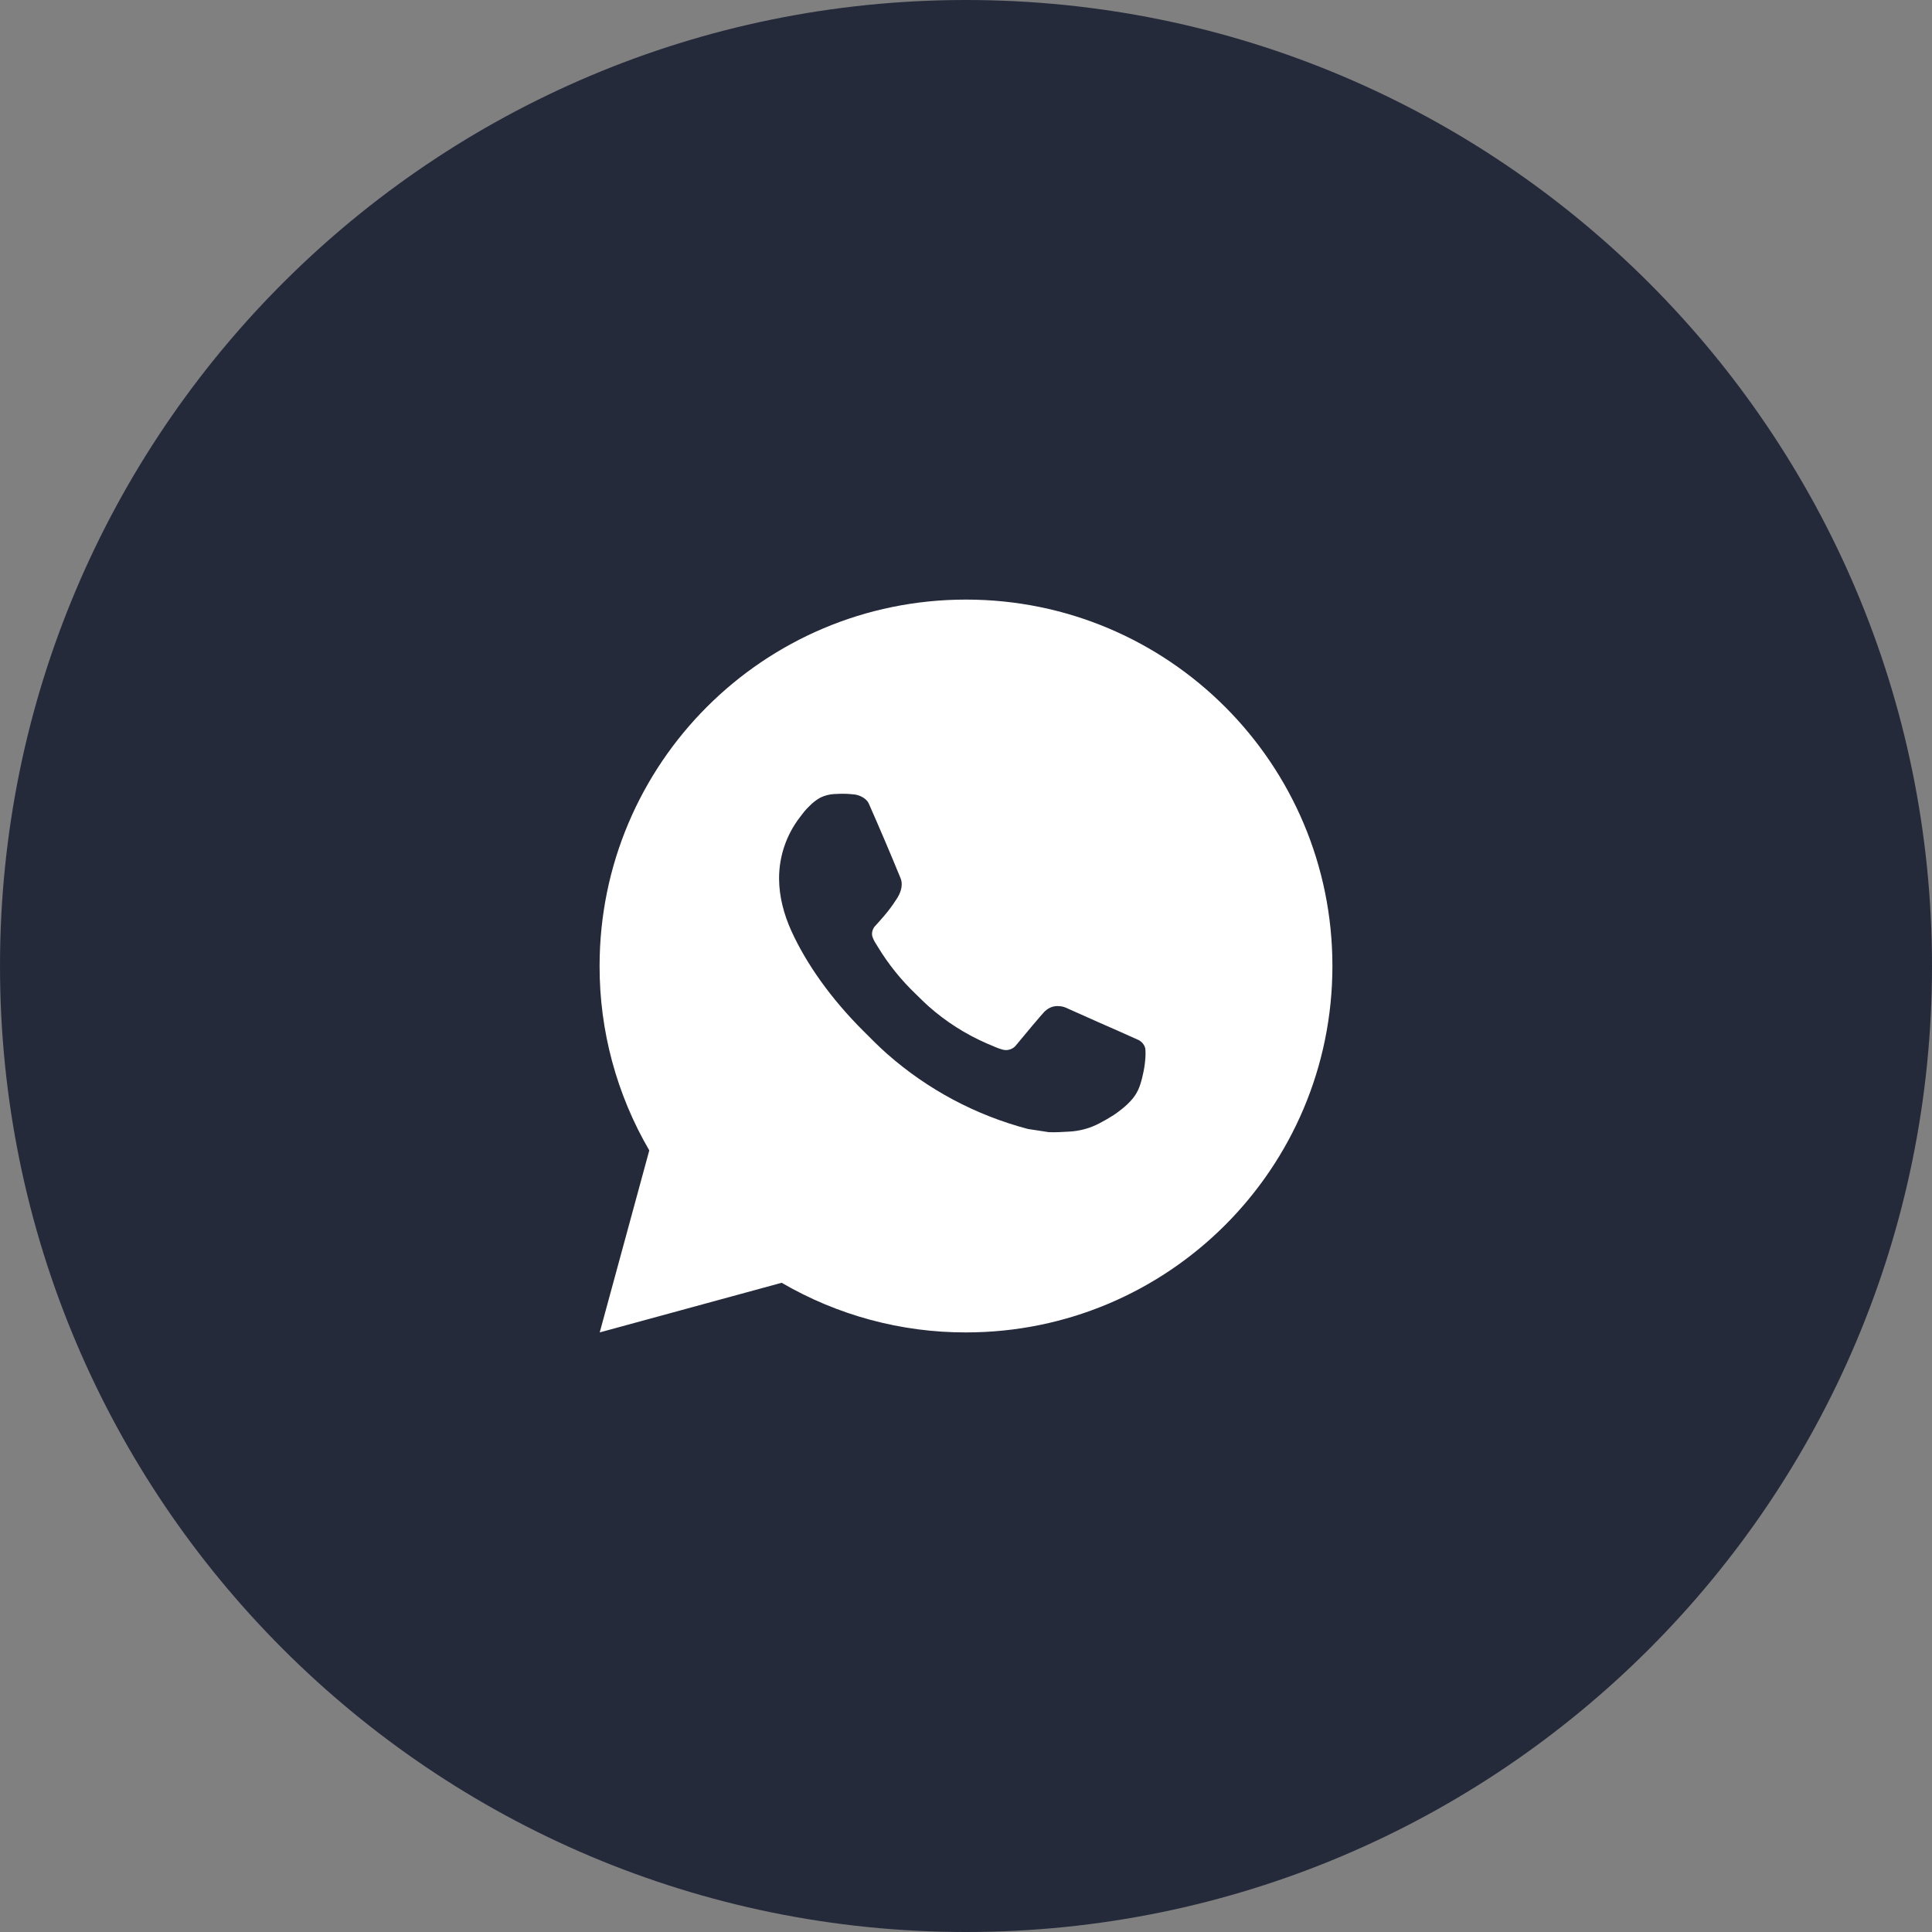
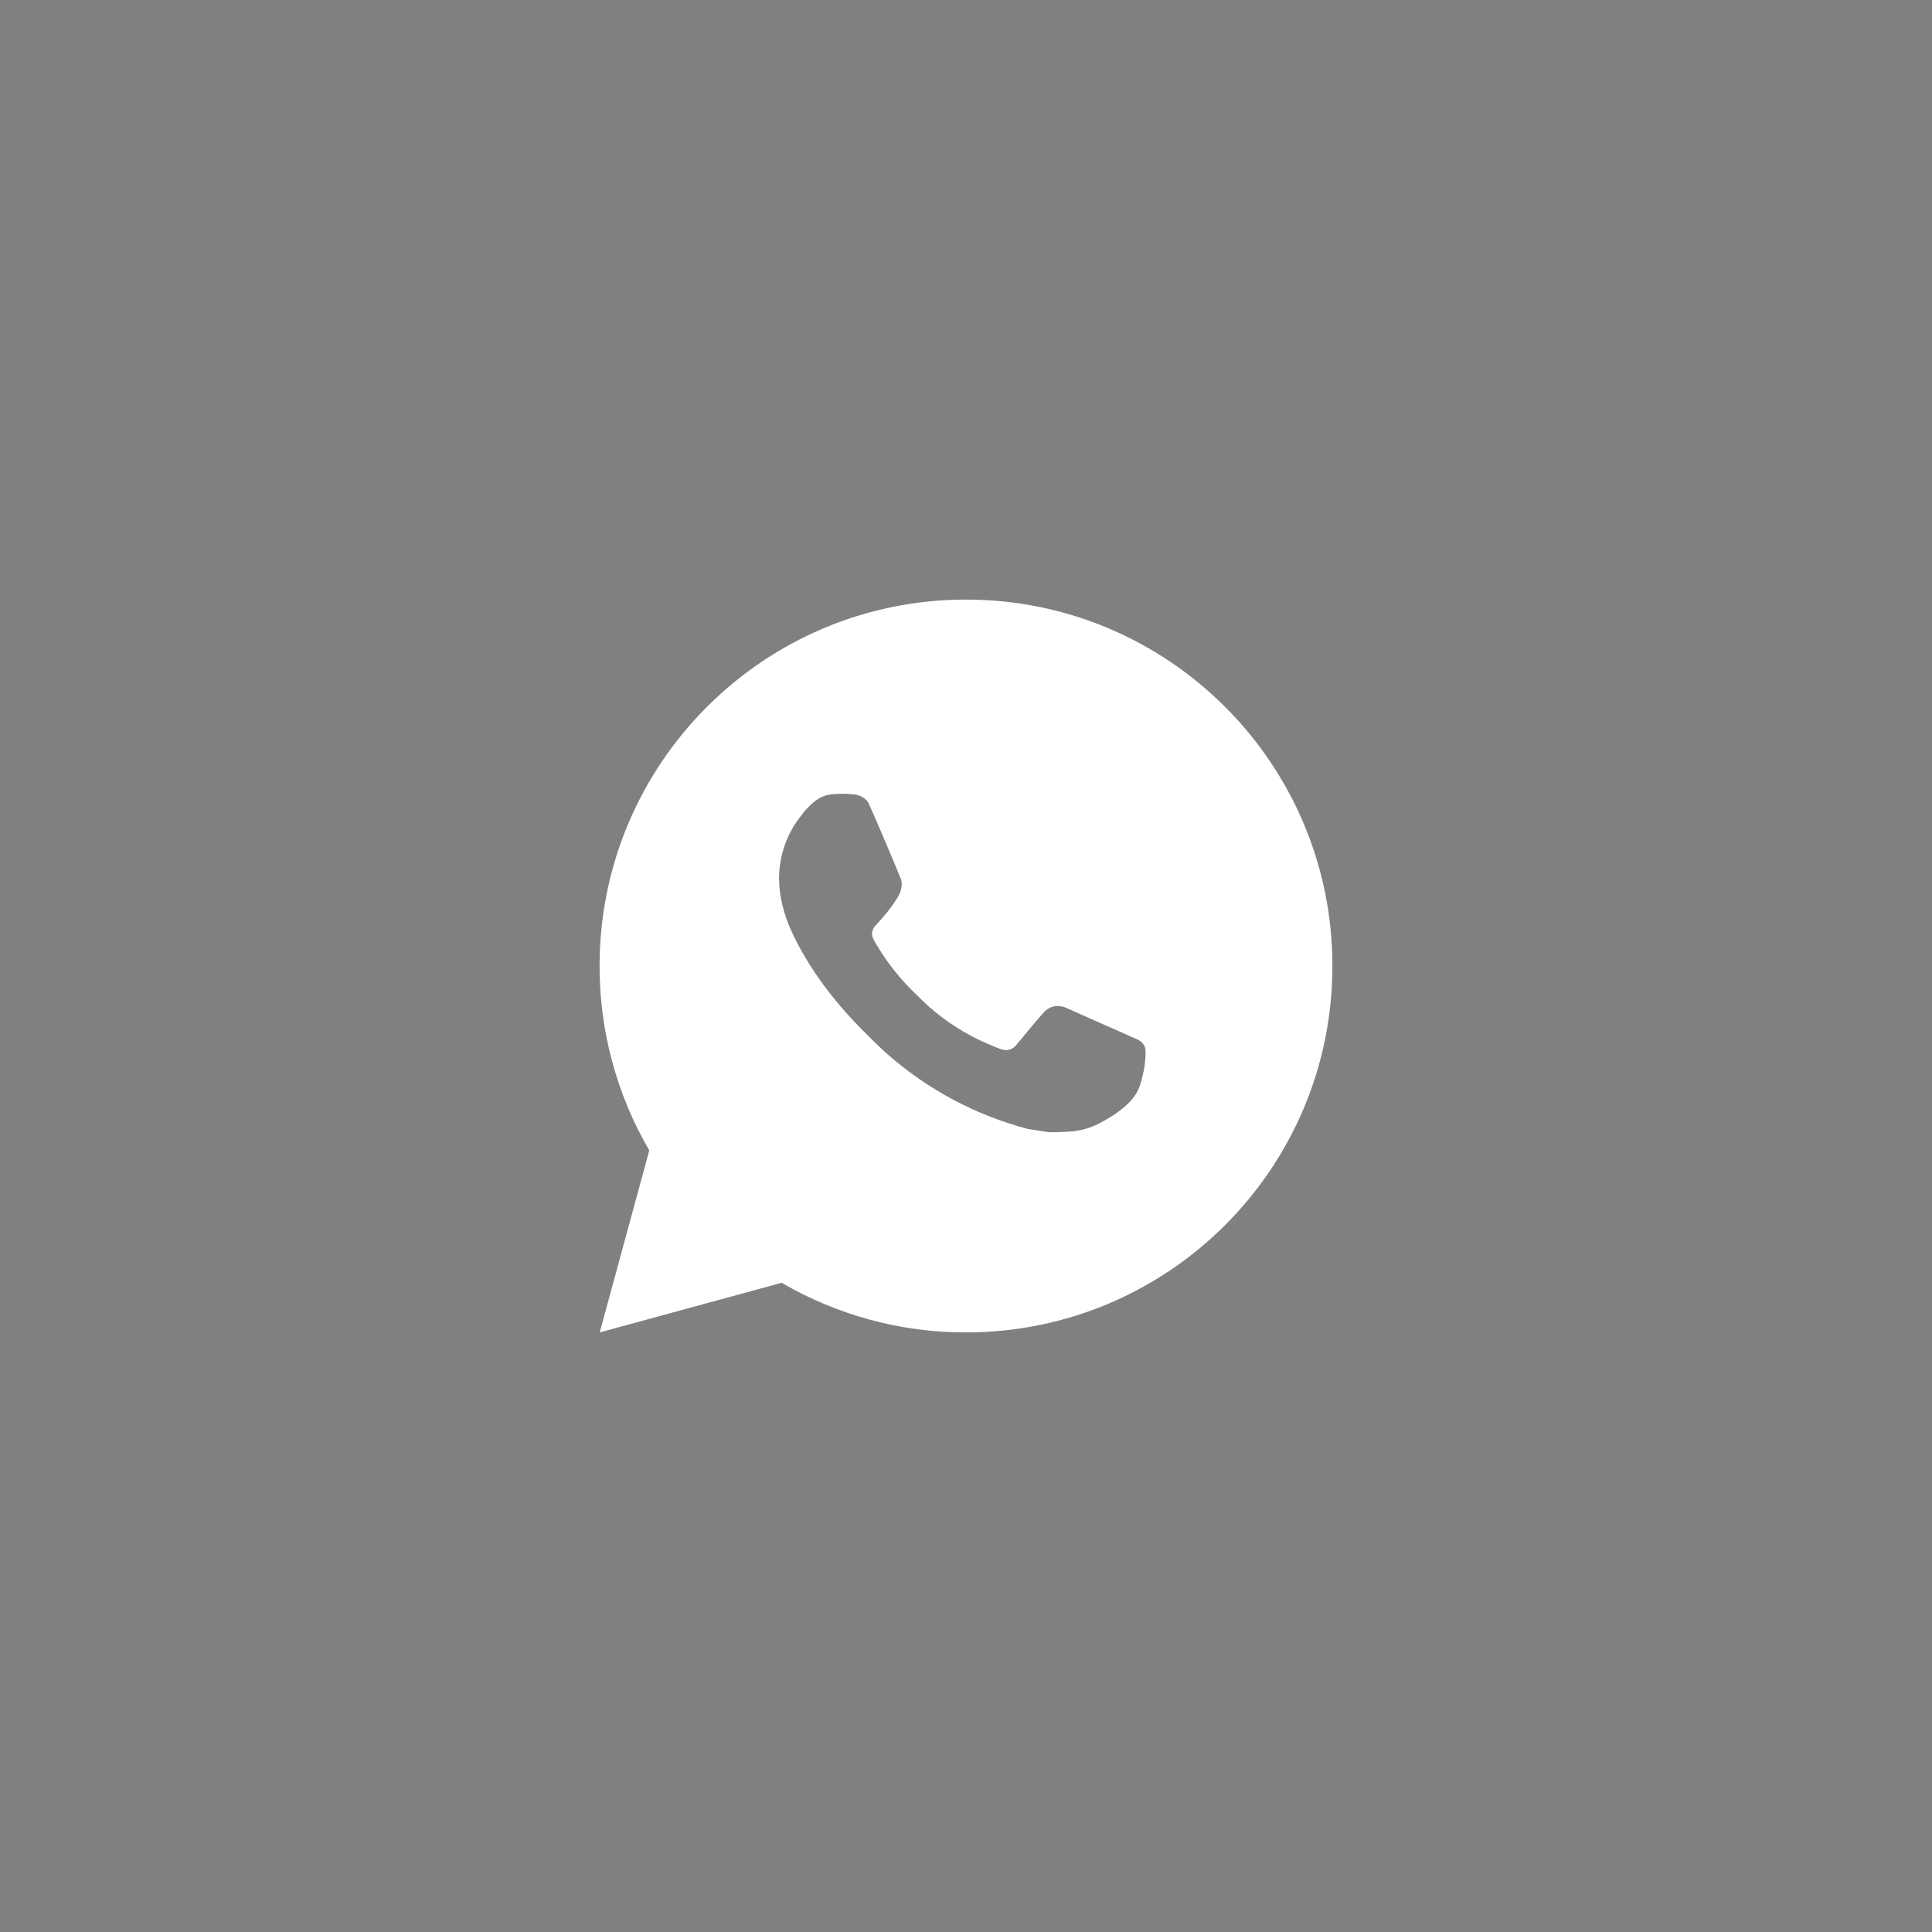
<svg xmlns="http://www.w3.org/2000/svg" width="29" height="29" viewBox="0 0 29 29" fill="none">
  <rect x="0" y="0" width="29" height="29" fill="#808080" stroke="none" />
  <g clip-path="url(#clip0_5173_41)">
-     <path d="M29 14.5C29 6.492 22.508 0 14.5 0C6.492 0 0 6.492 0 14.5C0 22.508 6.492 29 14.5 29C22.508 29 29 22.508 29 14.5Z" fill="#252A3B" />
    <path d="M14.5 9C17.538 9 20 11.462 20 14.5C20 17.538 17.538 20 14.5 20C13.528 20.002 12.573 19.744 11.733 19.255L9.002 20L9.746 17.268C9.256 16.428 8.998 15.472 9 14.5C9 11.462 11.462 9 14.5 9ZM12.626 11.915L12.516 11.919C12.444 11.924 12.375 11.942 12.311 11.974C12.251 12.008 12.197 12.05 12.149 12.1C12.083 12.162 12.046 12.216 12.006 12.268C11.802 12.533 11.693 12.857 11.694 13.191C11.696 13.46 11.766 13.723 11.876 13.968C12.101 14.464 12.471 14.989 12.96 15.476C13.077 15.593 13.193 15.711 13.317 15.82C13.924 16.355 14.647 16.74 15.429 16.946L15.741 16.994C15.843 16.999 15.945 16.991 16.047 16.986C16.207 16.978 16.364 16.935 16.505 16.86C16.577 16.822 16.648 16.782 16.716 16.738C16.716 16.738 16.74 16.723 16.785 16.689C16.859 16.634 16.905 16.595 16.966 16.531C17.012 16.483 17.052 16.428 17.082 16.364C17.125 16.275 17.168 16.104 17.185 15.961C17.198 15.852 17.195 15.793 17.193 15.756C17.191 15.697 17.142 15.636 17.088 15.61L16.768 15.467C16.768 15.467 16.29 15.258 15.997 15.125C15.966 15.112 15.934 15.104 15.9 15.103C15.863 15.099 15.825 15.103 15.789 15.115C15.753 15.127 15.72 15.147 15.692 15.173C15.69 15.171 15.653 15.203 15.255 15.685C15.232 15.715 15.201 15.739 15.165 15.751C15.129 15.764 15.09 15.766 15.053 15.756C15.017 15.747 14.982 15.734 14.948 15.72C14.88 15.691 14.856 15.68 14.809 15.661C14.493 15.523 14.201 15.337 13.943 15.109C13.874 15.048 13.809 14.982 13.743 14.918C13.527 14.711 13.338 14.477 13.182 14.221L13.15 14.169C13.126 14.134 13.108 14.096 13.094 14.056C13.073 13.975 13.127 13.91 13.127 13.91C13.127 13.91 13.261 13.764 13.323 13.685C13.383 13.608 13.435 13.533 13.468 13.48C13.533 13.375 13.553 13.268 13.519 13.185C13.365 12.809 13.205 12.434 13.041 12.062C13.009 11.989 12.913 11.936 12.825 11.925C12.796 11.922 12.766 11.919 12.736 11.917C12.662 11.913 12.588 11.914 12.514 11.919L12.626 11.915Z" fill="white" />
  </g>
  <defs>
    <clipPath id="clip0_5173_41">
      <rect width="29" height="29" fill="white" />
    </clipPath>
  </defs>
</svg>